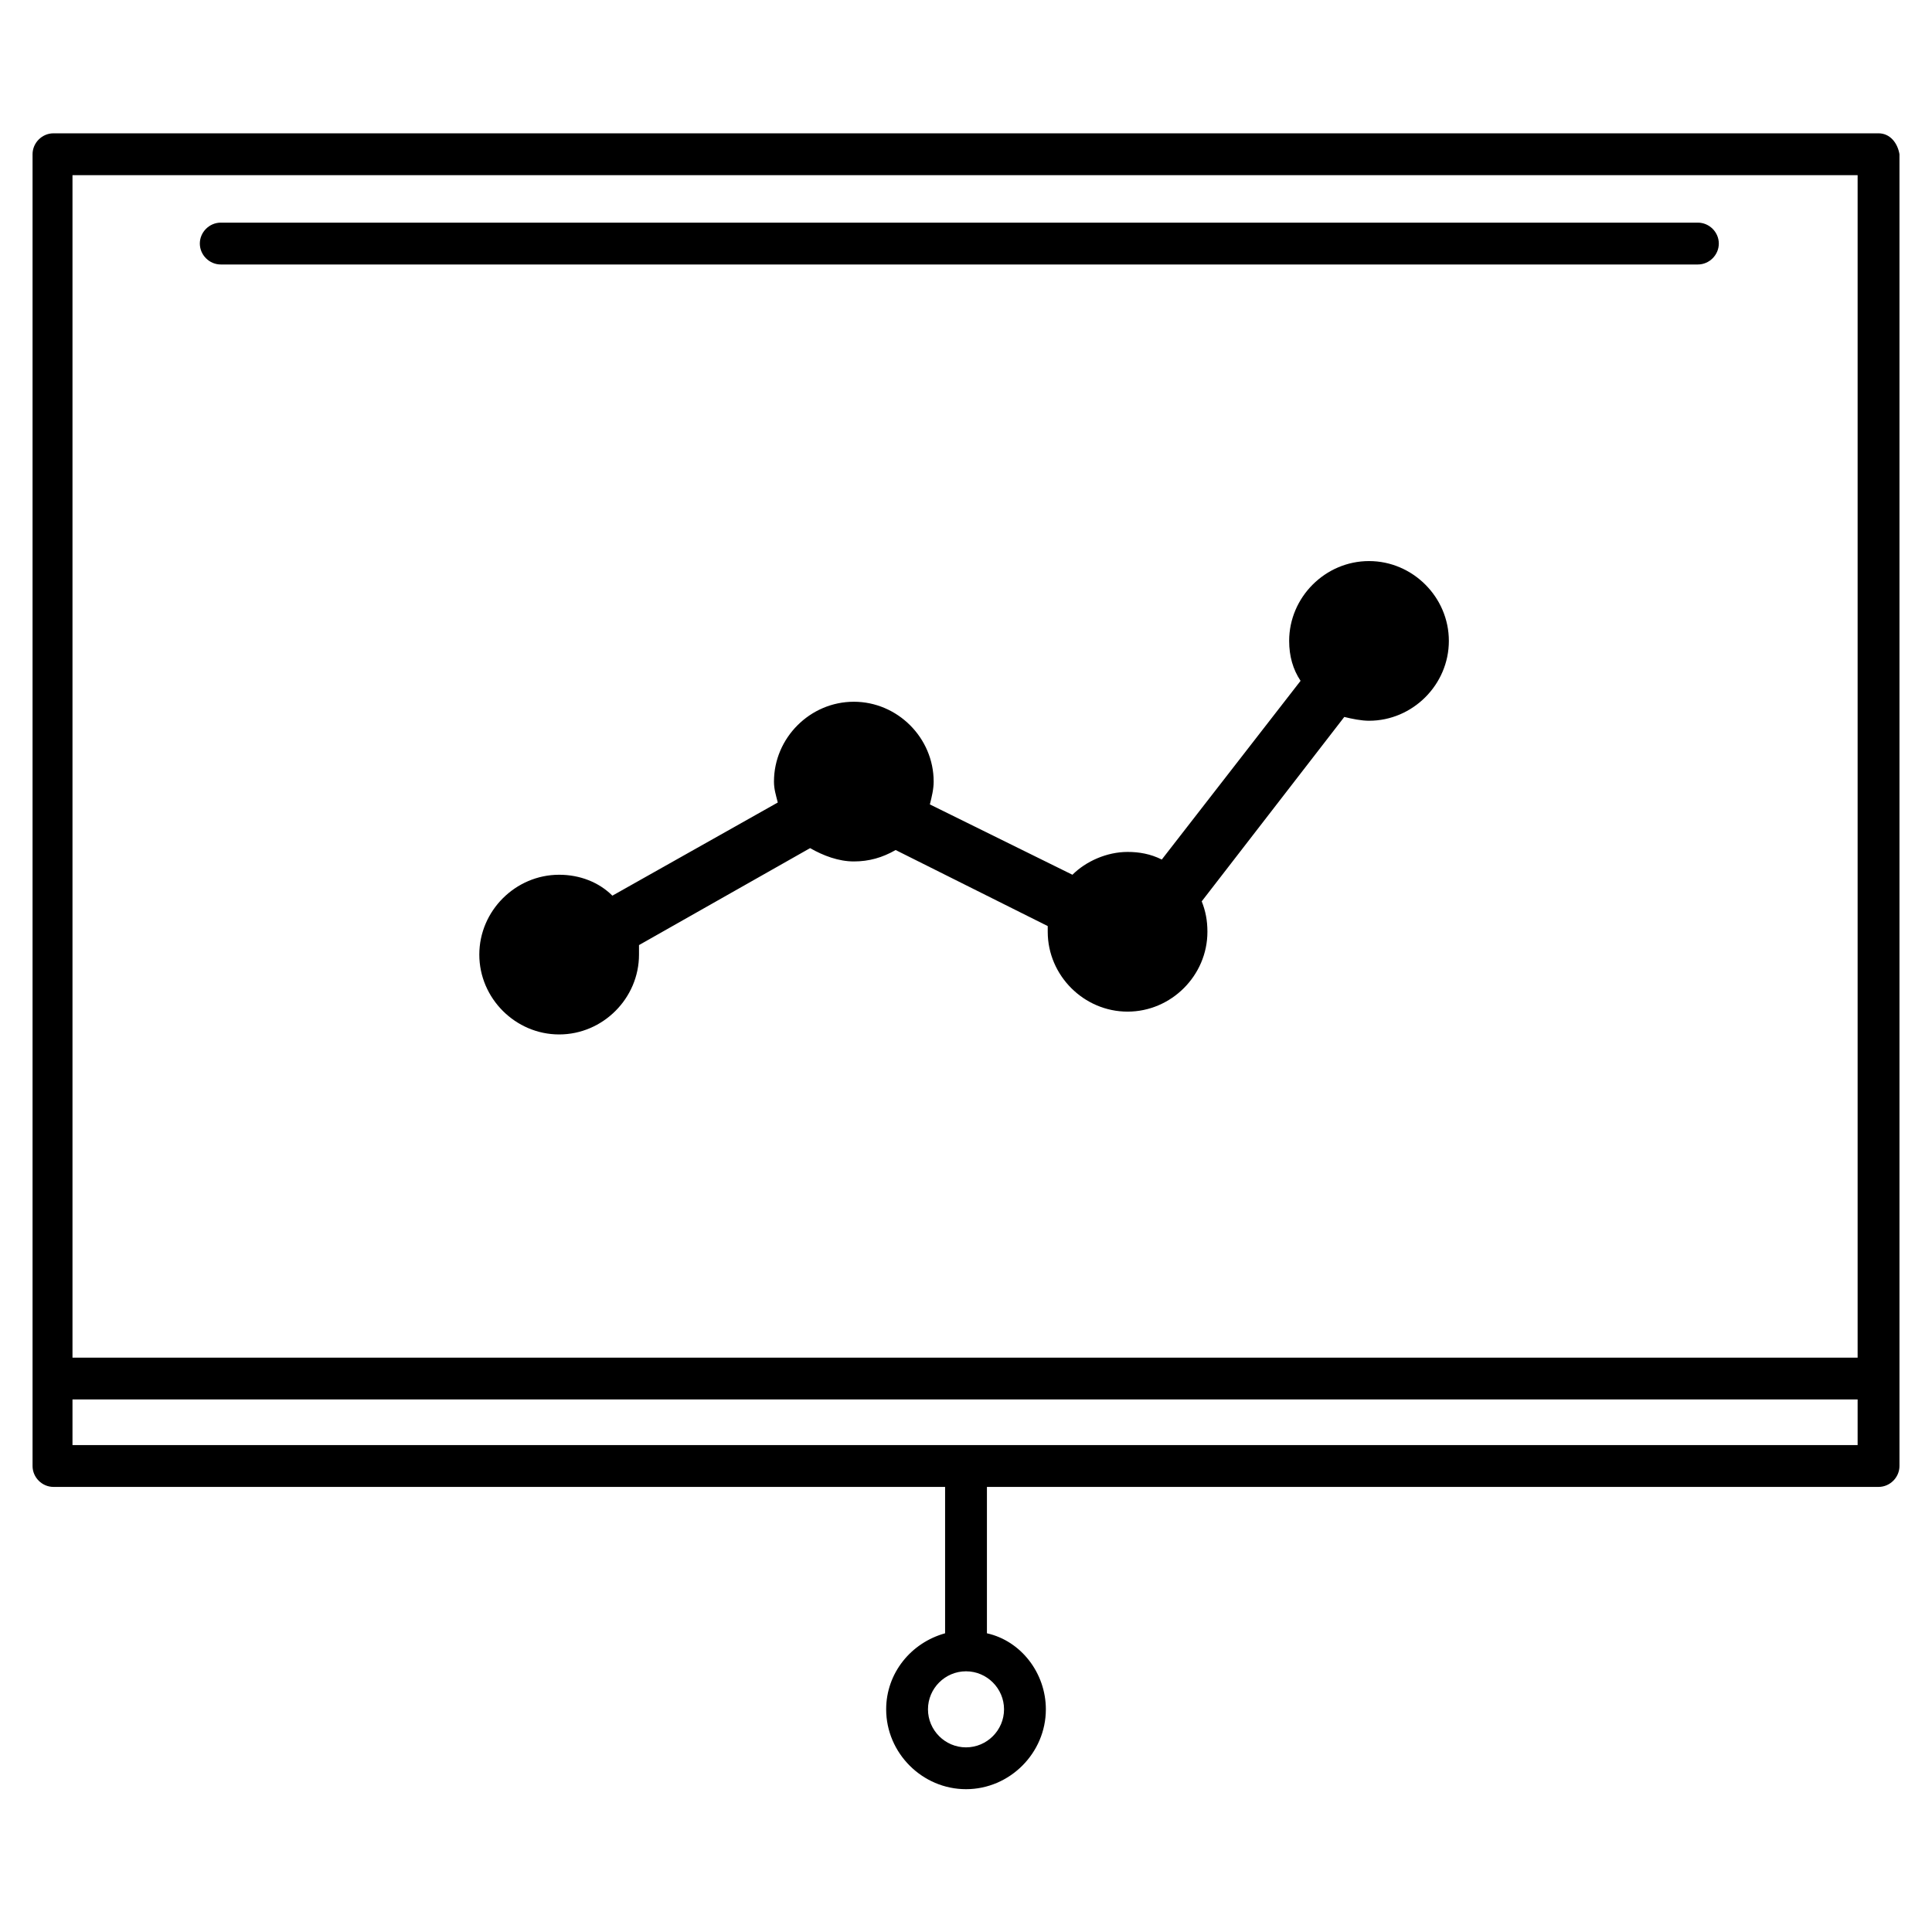
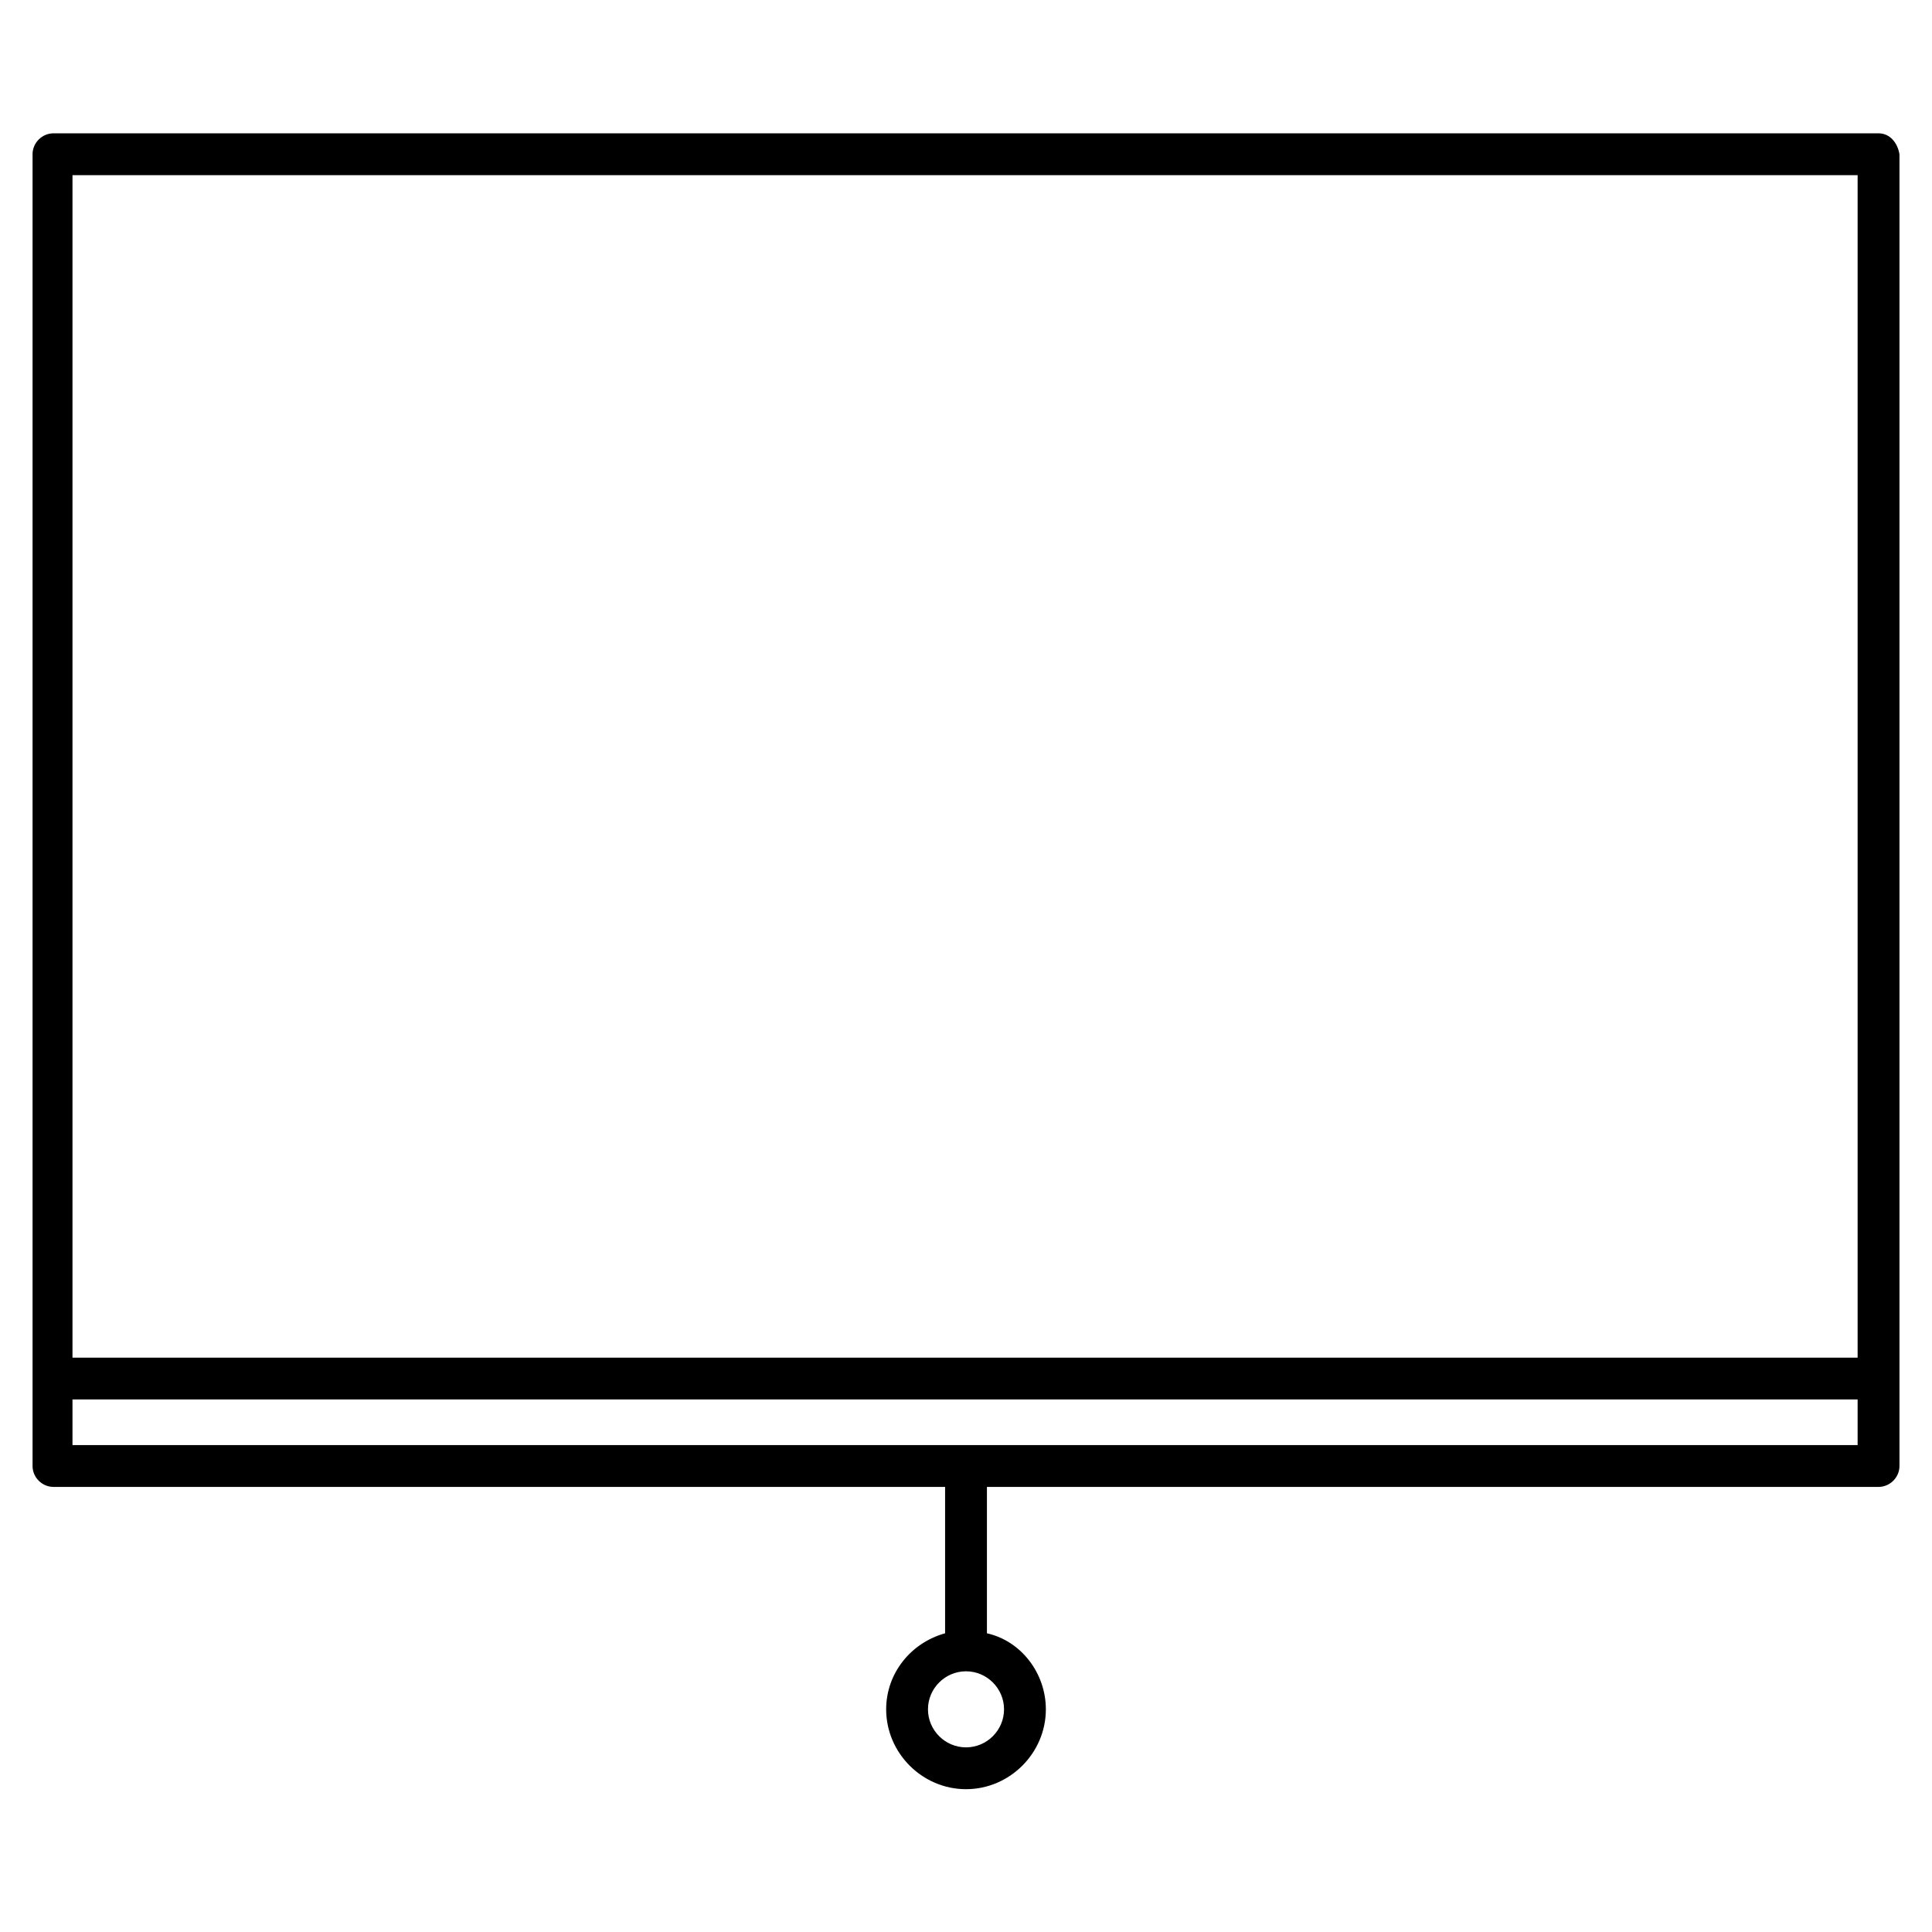
<svg xmlns="http://www.w3.org/2000/svg" fill="#000000" width="800px" height="800px" version="1.1" viewBox="144 144 512 512">
  <g>
    <path d="m641.83 179.33h-483.66c-3.023 0-5.543 2.519-5.543 5.543v347.63c0 3.023 2.519 5.543 5.543 5.543h236.29v38.793c-9.07 2.519-15.617 10.578-15.617 20.152 0 11.586 9.574 21.16 21.16 21.16s21.16-9.574 21.16-21.16c0-9.574-6.551-18.137-15.617-20.152v-38.793h236.29c3.023 0 5.543-2.519 5.543-5.543v-347.63c-0.508-3.023-2.519-5.543-5.543-5.543zm-231.75 417.66c0 5.543-4.535 10.078-10.078 10.078-5.543 0-10.078-4.535-10.078-10.078s4.535-10.078 10.078-10.078c5.543 0 10.078 4.535 10.078 10.078zm226.21-406.57v313.37h-473.08v-313.37zm-473.08 336.54v-12.09h473.08v12.09z" />
-     <path d="m202.5 214.09h391.46c3.023 0 5.543-2.519 5.543-5.543 0-3.023-2.519-5.543-5.543-5.543h-391.46c-3.023 0-5.543 2.519-5.543 5.543 0.004 3.023 2.519 5.543 5.543 5.543z" />
-     <path d="m506.8 292.69c-11.586 0-21.16 9.574-21.16 21.16 0 4.031 1.008 7.559 3.023 10.578l-36.777 47.359c-3.023-1.512-6.047-2.016-9.07-2.016-5.543 0-11.082 2.519-14.609 6.047l-37.785-18.641c0.504-2.016 1.008-4.031 1.008-6.047 0-11.586-9.574-21.16-21.16-21.16-11.586 0-21.16 9.574-21.16 21.16 0 2.016 0.504 3.527 1.008 5.543l-43.832 24.688c-3.527-3.527-8.566-5.543-14.105-5.543-11.586 0-21.16 9.574-21.16 21.16 0 11.586 9.574 21.16 21.16 21.16 11.586 0 21.16-9.574 21.16-21.16v-2.519l45.344-25.695c3.527 2.016 7.559 3.527 11.586 3.527 4.031 0 7.559-1.008 11.082-3.023l40.305 20.152v1.512c0 11.586 9.574 21.16 21.16 21.16 11.586 0 21.16-9.574 21.16-21.16 0-3.023-0.504-5.543-1.512-8.062l37.785-48.871c2.016 0.504 4.535 1.008 6.551 1.008 11.586 0 21.16-9.574 21.16-21.16s-9.57-21.156-21.16-21.156z" />
  </g>
</svg>